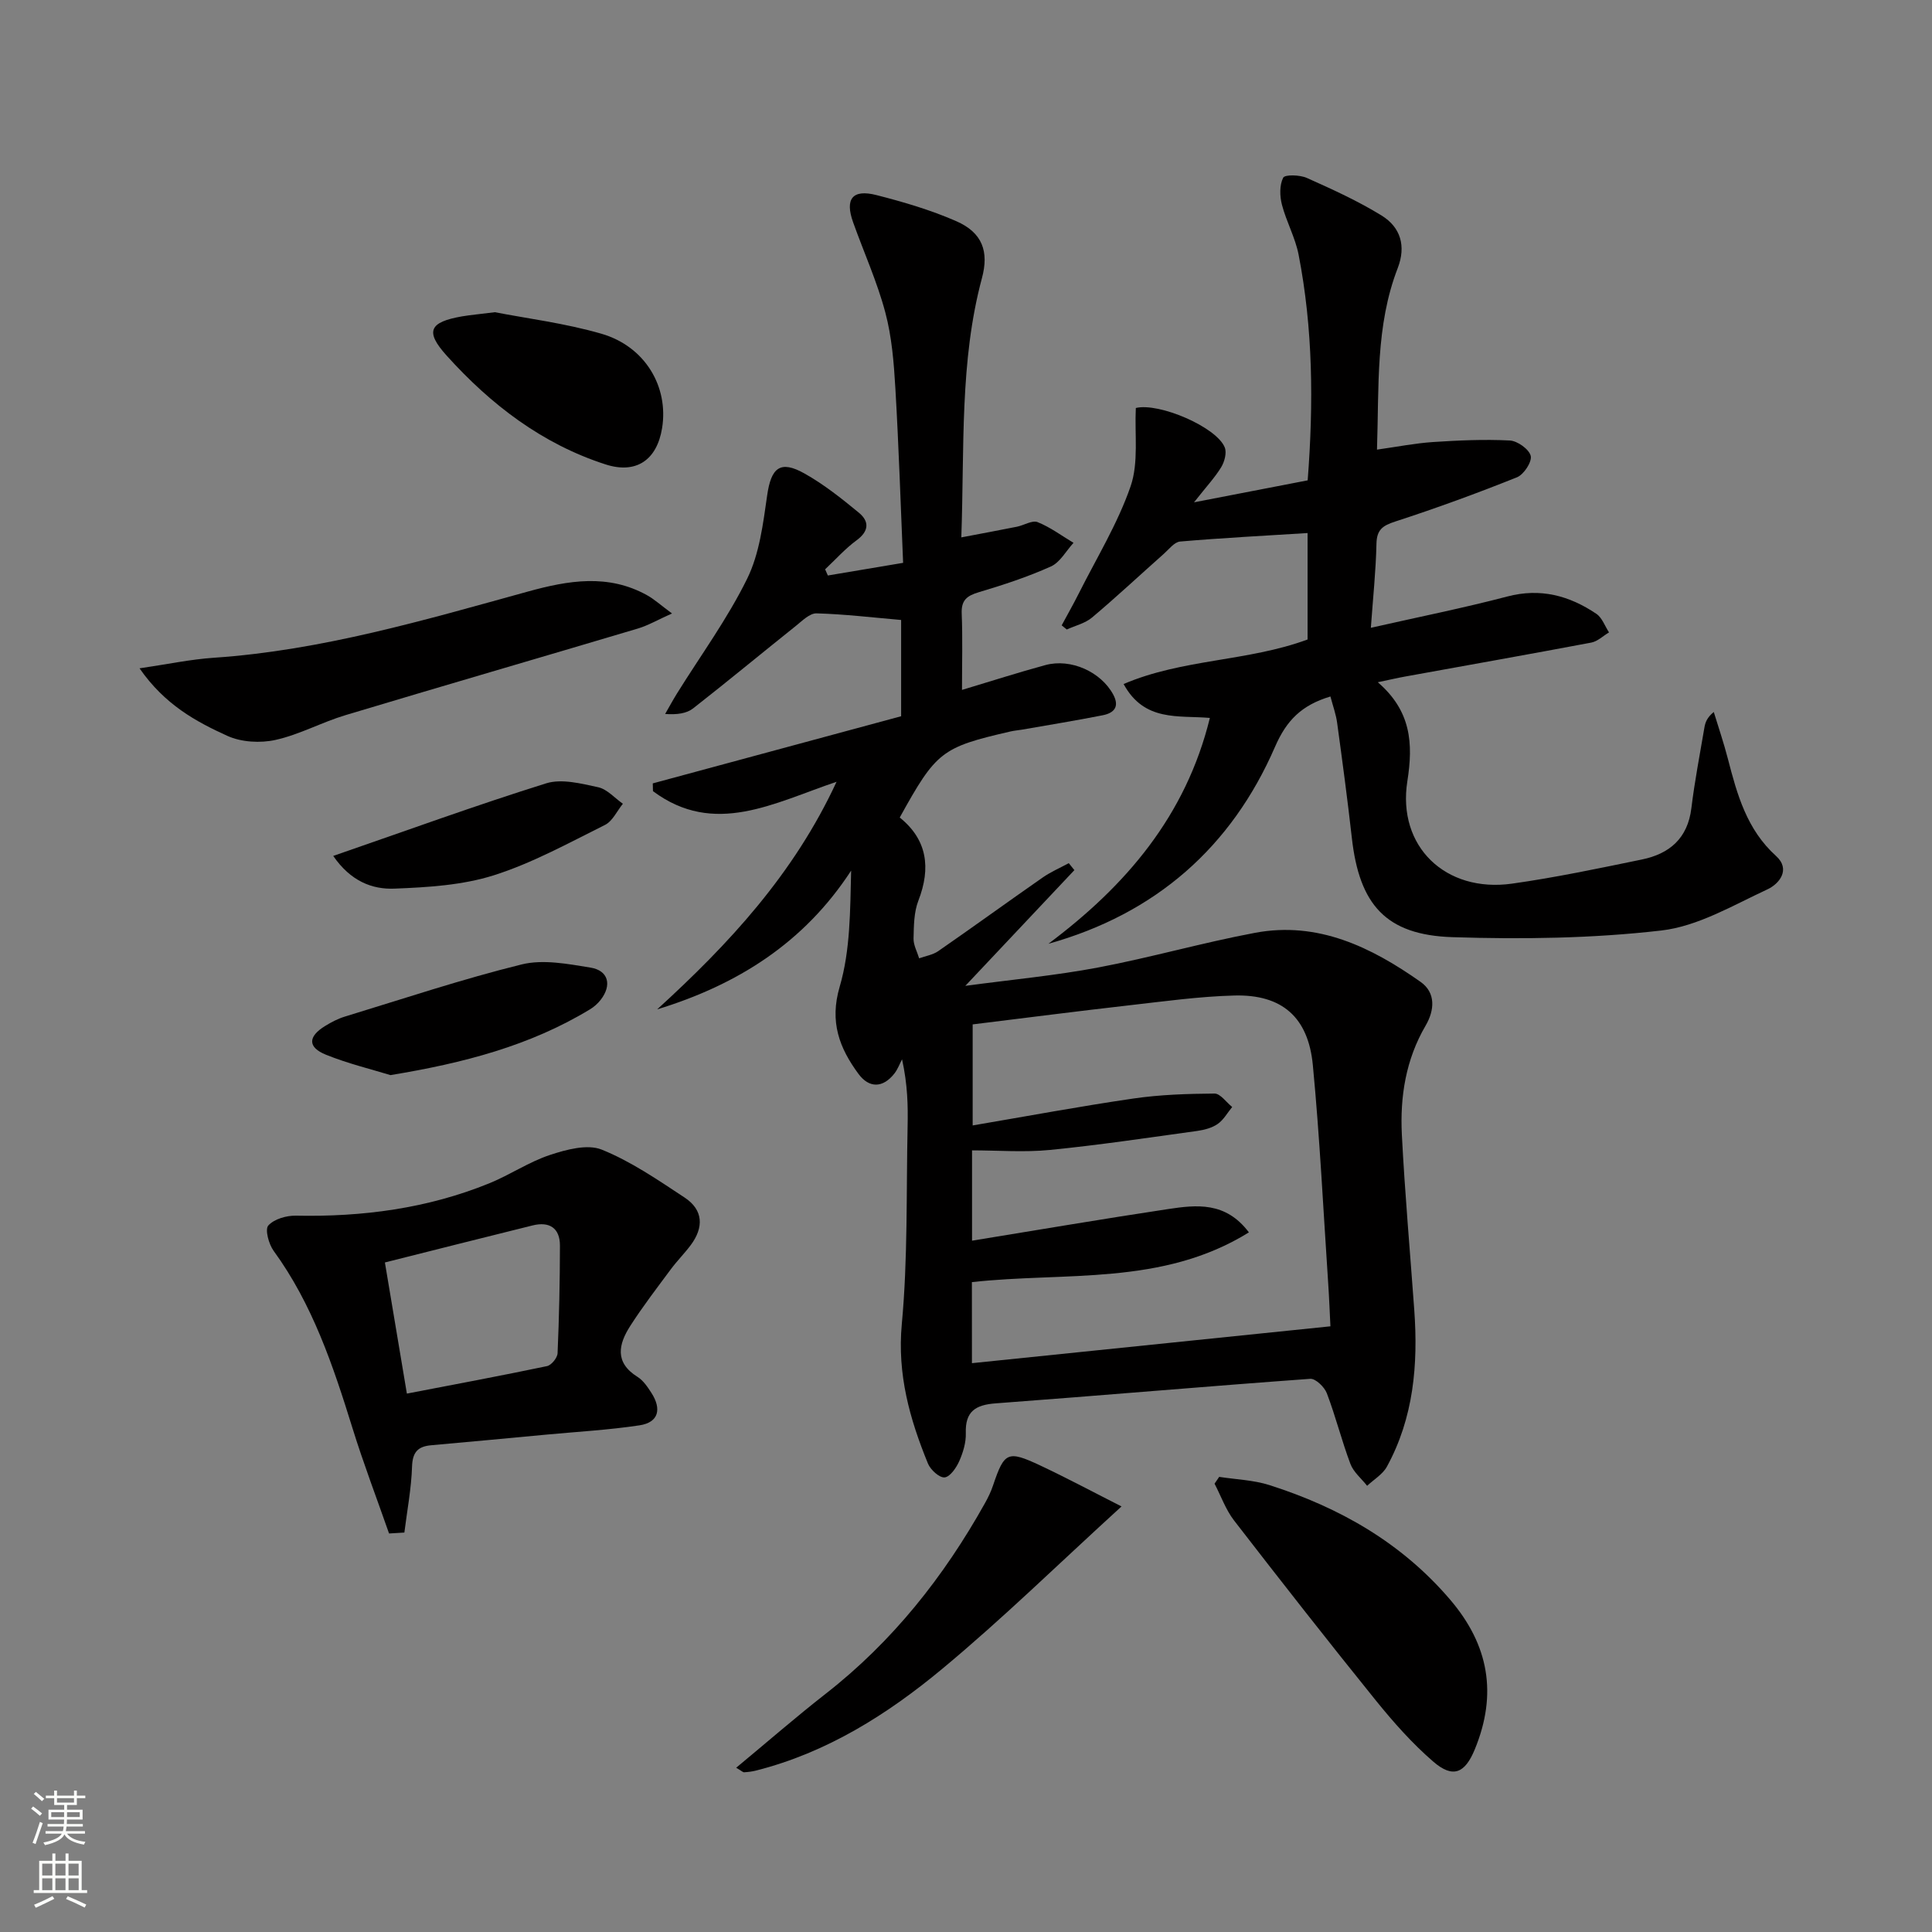
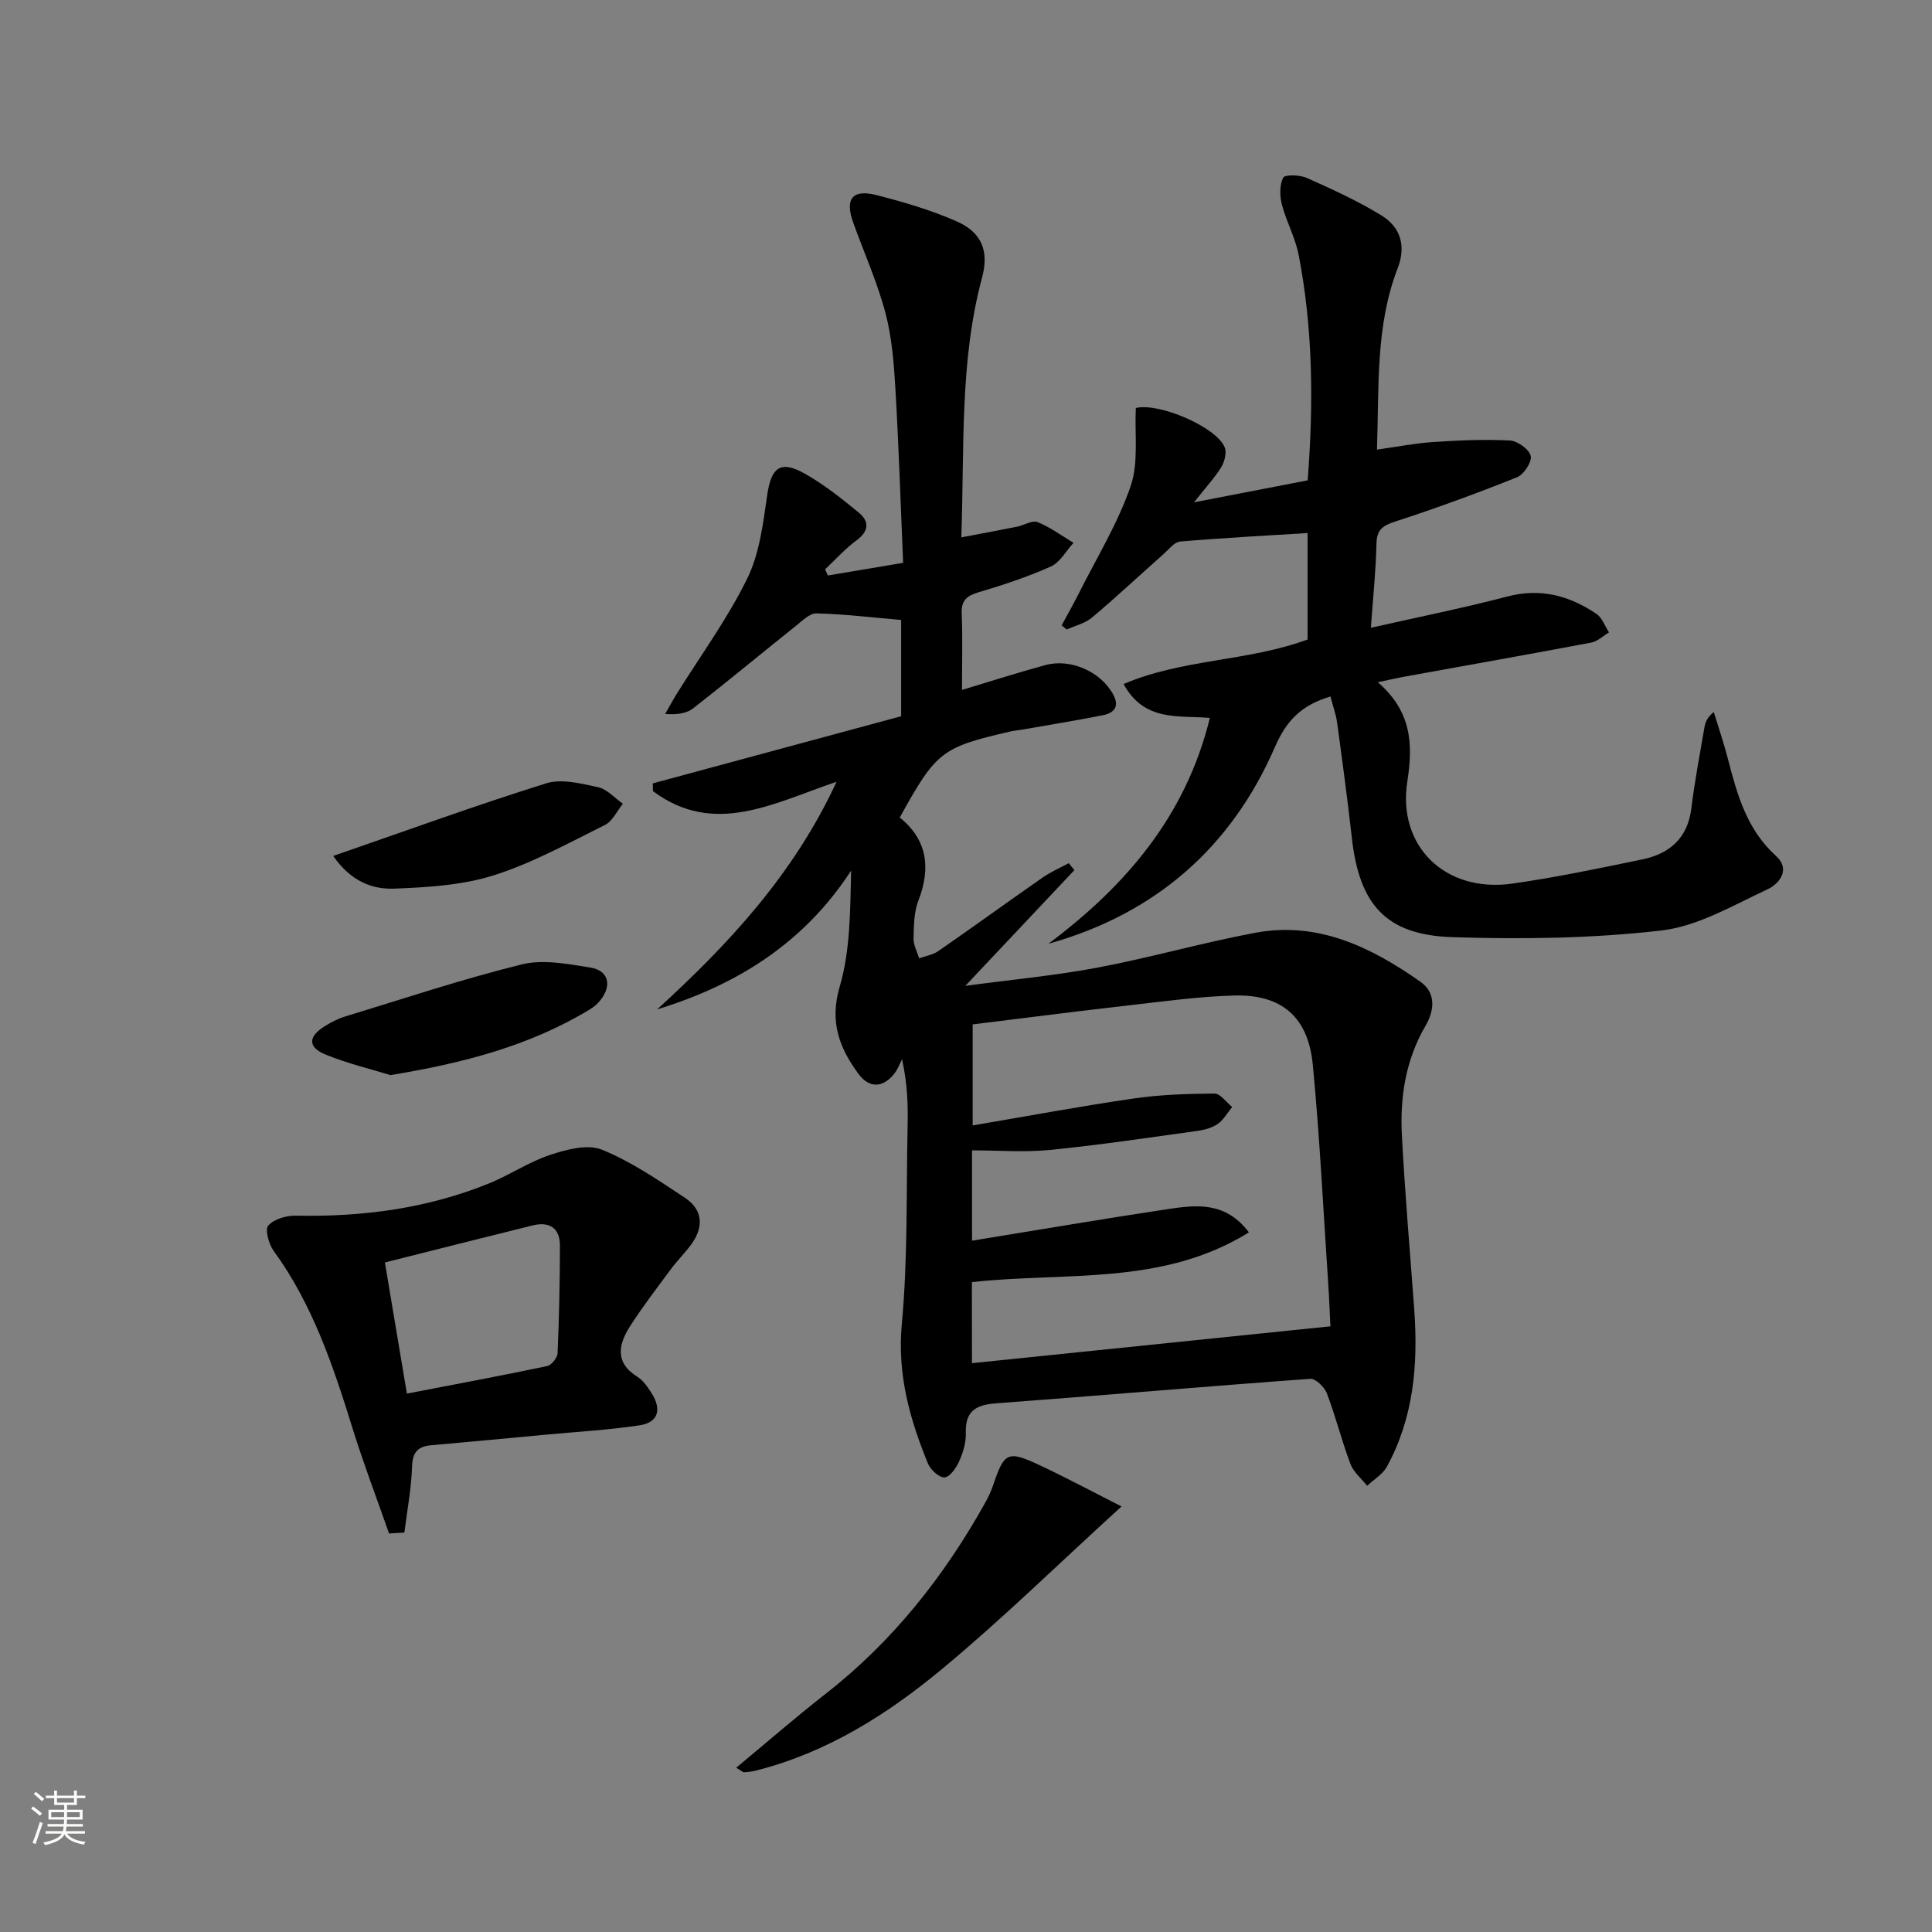
<svg xmlns="http://www.w3.org/2000/svg" enable-background="new 0 0 400 400" viewBox="0 0 400 400">
  <rect x="0" y="0" width="400" height="400" fill="#808080" stroke="none" />
  <g fill="#010000">
    <path d="m135.15 162.19c17.07-4.61 34.14-9.23 51.42-13.9 0-6.58 0-13.17 0-19.93-5.99-.52-11.74-1.21-17.51-1.37-1.41-.04-2.97 1.54-4.29 2.6-7.1 5.67-14.1 11.47-21.26 17.07-1.34 1.04-3.26 1.34-5.8 1.16.81-1.41 1.59-2.85 2.45-4.24 4.91-7.89 10.45-15.46 14.53-23.76 2.55-5.18 3.3-11.39 4.14-17.24.82-5.75 2.69-7.38 7.73-4.55 4.01 2.25 7.69 5.18 11.26 8.12 2.16 1.78 2.14 3.8-.47 5.71-2.37 1.74-4.36 3.99-6.52 6.01.19.43.38.85.57 1.28 4.99-.84 9.98-1.68 15.58-2.62-.52-12.24-.9-24.17-1.6-36.08-.31-5.29-.73-10.69-2.09-15.78-1.69-6.35-4.44-12.42-6.66-18.64-1.74-4.86-.14-6.91 4.83-5.64 5.6 1.43 11.22 3.08 16.5 5.39 5.48 2.39 6.81 6.33 5.34 11.8-4.63 17.25-3.61 34.91-4.27 53.68 4.31-.82 7.92-1.49 11.52-2.21 1.45-.29 3.15-1.39 4.27-.95 2.63 1.05 4.98 2.81 7.44 4.29-1.54 1.67-2.77 4.03-4.68 4.89-4.82 2.17-9.89 3.83-14.96 5.34-2.44.73-3.62 1.65-3.51 4.4.21 5.1.06 10.21.06 15.82 6.2-1.86 11.69-3.63 17.26-5.14 5.3-1.44 11.52 1.41 14.05 6.1 1.39 2.58.11 3.84-2.19 4.29-5.53 1.09-11.1 2-16.66 2.97-.82.14-1.65.2-2.46.39-14.23 3.28-15.32 4.12-22.89 17.81 5.69 4.57 6.49 10.42 3.86 17.21-.93 2.4-.94 5.22-1 7.85-.03 1.35.75 2.73 1.16 4.09 1.32-.48 2.82-.71 3.94-1.48 7.25-5.02 14.38-10.2 21.62-15.24 1.68-1.17 3.6-2 5.42-2.98.39.48.77.96 1.16 1.44-7.3 7.75-14.6 15.49-22.58 23.96 9.66-1.3 18.66-2.13 27.5-3.8 10.89-2.06 21.59-5.14 32.48-7.18 13-2.44 24.05 2.95 34.28 10.16 3.2 2.26 2.88 5.9 1.04 9.05-4.11 7.03-5.32 14.71-4.92 22.6.62 12.11 1.7 24.2 2.57 36.3.81 11.28-.13 22.29-5.67 32.42-.87 1.59-2.7 2.65-4.09 3.96-1.18-1.5-2.82-2.83-3.46-4.53-1.81-4.8-3.05-9.82-4.88-14.62-.49-1.3-2.33-3.08-3.44-3-21.72 1.57-43.41 3.47-65.12 5.08-4.23.31-6.34 1.7-6.19 6.19.06 1.92-.57 3.99-1.36 5.78-.61 1.37-1.9 3.25-3.03 3.36-1.08.1-2.91-1.57-3.44-2.85-3.78-9.23-6.39-18.48-5.42-28.9 1.26-13.55.91-27.25 1.2-40.89.09-4.32.01-8.64-1.15-13.92-.51.98-.9 2.05-1.56 2.91-2.4 3.08-5.26 3.09-7.46.11-3.94-5.34-6.04-10.76-3.89-18.06 2.22-7.56 2.16-15.79 2.37-24.03-9.76 14.99-23.58 23.65-40.16 28.73 14.82-13.52 28.27-27.97 37.14-47.12-13 4.38-25.3 11.41-38.01 1.94-.01-.56-.03-1.08-.04-1.61zm66.08 120.04c24.9-2.56 49.3-5.07 74.22-7.63-.14-2.71-.25-5.79-.46-8.88-1.01-15.07-1.74-30.17-3.18-45.2-.95-9.96-6.42-14.66-16.23-14.41-7.28.19-14.55 1.21-21.8 2.03-10.83 1.23-21.64 2.63-32.4 3.95v20.92c11.36-1.93 22.28-3.97 33.26-5.57 5.54-.81 11.2-.99 16.81-1.03 1.21-.01 2.44 1.81 3.66 2.78-.98 1.19-1.77 2.65-2.98 3.5-1.17.82-2.75 1.24-4.21 1.45-10.16 1.4-20.31 2.93-30.52 3.94-5.35.53-10.79.09-16.15.09v18.7c13.77-2.24 27.14-4.52 40.56-6.54 5.87-.88 11.93-1.61 16.76 4.82-17.97 11.15-38.04 8.15-57.35 10.3.01 5.64.01 11.23.01 16.78z" />
    <path d="m275.45 144.2c-5.96 1.79-9.08 4.92-11.47 10.42-9.03 20.79-24.72 34.58-46.92 40.78 15.99-11.97 28.44-26.42 33.43-46.76-6.51-.57-13.57.86-17.86-7.02 12.21-5.23 25.67-4.64 38.09-9.22 0-7.01 0-14.26 0-22.04-8.95.56-17.68 1.01-26.39 1.76-1.19.1-2.3 1.59-3.36 2.53-4.96 4.4-9.8 8.93-14.87 13.2-1.43 1.2-3.47 1.68-5.24 2.48-.35-.29-.7-.57-1.05-.86 1.17-2.17 2.39-4.32 3.5-6.52 3.7-7.38 8.1-14.53 10.77-22.27 1.7-4.94.81-10.78 1.08-16.21 4.8-1.17 16.77 3.97 18.42 8.19.43 1.11-.06 2.94-.74 4.06-1.28 2.11-3 3.94-5.63 7.28 8.74-1.69 16.14-3.12 23.53-4.55 1.24-16.07 1.09-31.47-1.88-46.73-.69-3.54-2.54-6.83-3.45-10.34-.46-1.78-.52-4.05.26-5.59.35-.68 3.45-.6 4.9.05 5.28 2.36 10.59 4.77 15.5 7.8 3.9 2.41 5.08 6.3 3.31 10.88-4.61 11.92-3.85 24.42-4.29 37.57 4.21-.59 7.88-1.32 11.58-1.57 5.3-.35 10.63-.59 15.92-.32 1.58.08 4 1.81 4.33 3.19.29 1.23-1.43 3.86-2.85 4.43-8.29 3.32-16.69 6.39-25.18 9.15-2.62.85-3.85 1.68-3.91 4.62-.12 5.61-.72 11.22-1.16 17.39 9.88-2.24 19.14-4.09 28.25-6.48 6.87-1.81 12.85-.18 18.43 3.58 1.2.8 1.77 2.54 2.63 3.85-1.22.72-2.36 1.86-3.67 2.11-12.87 2.43-25.77 4.71-38.65 7.05-1.56.28-3.1.65-5.55 1.16 6.91 5.96 7.35 12.67 6.12 20.47-2.14 13.53 7.9 23.16 21.66 21.23 9.02-1.27 17.96-3.16 26.89-5 5.71-1.17 9.49-4.37 10.25-10.62.68-5.6 1.76-11.14 2.7-16.7.18-1.04.51-2.05 1.94-3.22.98 3.21 2.07 6.4 2.91 9.65 1.92 7.43 3.92 14.69 9.98 20.16 3.11 2.81.63 5.79-1.76 6.9-7.15 3.32-14.42 7.66-21.99 8.53-14.28 1.65-28.83 1.84-43.23 1.38-13.8-.44-19.3-6.72-20.85-20.59-.89-7.92-1.95-15.81-3.03-23.71-.23-1.8-.87-3.52-1.4-5.53z" />
    <path d="m80.55 317.49c-2.54-7.27-5.3-14.48-7.58-21.84-4-12.88-8.25-25.6-16.32-36.68-1.01-1.39-1.83-4.43-1.1-5.24 1.2-1.34 3.75-2.08 5.71-2.04 13.78.28 27.2-1.48 40.02-6.69 4.29-1.74 8.22-4.44 12.59-5.88 3.39-1.12 7.74-2.3 10.72-1.1 6.07 2.45 11.63 6.28 17.15 9.92 3.91 2.58 3.99 6.21 1.25 9.87-1.29 1.72-2.83 3.26-4.12 5-2.86 3.86-5.8 7.68-8.39 11.72-2.41 3.76-3.29 7.54 1.5 10.53 1.21.75 2.12 2.13 2.92 3.37 2.07 3.25 1.53 6.06-2.5 6.67-6.37.96-12.84 1.32-19.26 1.92-7.94.74-15.88 1.5-23.83 2.2-2.77.24-3.9 1.4-4 4.41-.15 4.57-1.02 9.11-1.59 13.67-1.06.06-2.11.13-3.17.19zm3.69-28.96c9.98-1.92 19.52-3.7 29.01-5.69.91-.19 2.15-1.71 2.19-2.67.32-7.42.48-14.85.49-22.28 0-3.66-2.19-5.04-5.66-4.18-10.07 2.49-20.12 5.04-30.58 7.67 1.59 9.43 3.03 18.02 4.55 27.15z" />
-     <path d="m252.42 305.77c3.48.54 7.11.65 10.43 1.71 14.48 4.63 27.29 11.9 37.36 23.68 8.08 9.44 9.83 19.6 5.13 31.03-2.03 4.94-4.51 6.06-8.58 2.55-4.37-3.77-8.27-8.18-11.91-12.68-9.93-12.3-19.68-24.75-29.35-37.26-1.73-2.24-2.71-5.07-4.04-7.62.32-.48.64-.95.96-1.41z" />
-     <path d="m139.13 127.01c-3 1.34-4.95 2.49-7.06 3.12-20.17 6.01-40.38 11.87-60.53 17.93-4.91 1.47-9.53 4.03-14.49 5.13-3.14.7-7.07.48-9.96-.83-6.55-2.97-12.99-6.48-18.2-13.99 5.83-.85 10.59-1.87 15.39-2.19 22.34-1.52 43.66-7.82 65.07-13.72 8.31-2.29 16.54-3.7 24.59.76 1.51.83 2.82 2.04 5.19 3.79z" />
    <path d="m232.2 311.89c-13.04 11.89-24.64 23.26-37.1 33.61-11.38 9.46-23.92 17.37-38.59 21.08-.79.2-1.62.3-2.44.35-.25.02-.51-.27-1.65-.94 6.34-5.25 12.29-10.44 18.5-15.29 13.87-10.82 24.51-24.27 33.03-39.53.65-1.16 1.23-2.37 1.65-3.63 2.34-6.92 2.99-7.31 9.77-4.13 5.77 2.72 11.39 5.73 16.83 8.48z" />
-     <path d="m102.46 64.64c6.54 1.28 14.48 2.26 22.07 4.46 9.05 2.63 13.93 10.98 12.55 19.53-1.07 6.61-5.36 9.57-11.71 7.52-13.15-4.24-23.78-12.41-32.89-22.52-4.55-5.04-3.58-6.95 3.18-8.13 1.79-.3 3.61-.46 6.8-.86z" />
    <path d="m80.84 222.59c-3.97-1.22-8.8-2.38-13.35-4.22-3.82-1.54-3.75-3.76-.18-5.95 1.27-.78 2.63-1.5 4.04-1.93 12.19-3.72 24.31-7.77 36.67-10.82 4.44-1.09 9.55-.1 14.23.66 3.74.6 4.48 3.65 2.1 6.69-.6.77-1.38 1.46-2.21 1.96-12.41 7.52-26.11 11.11-41.3 13.61z" />
-     <path d="m68.99 177.21c15.26-5.27 29.57-10.49 44.09-15.03 3.21-1 7.25.05 10.77.81 1.86.41 3.42 2.24 5.11 3.42-1.22 1.5-2.14 3.61-3.72 4.39-7.54 3.75-15.03 7.89-23 10.42-6.51 2.06-13.66 2.49-20.56 2.76-4.59.19-9.06-1.5-12.69-6.77z" />
+     <path d="m68.99 177.21c15.26-5.27 29.57-10.49 44.09-15.03 3.21-1 7.25.05 10.77.81 1.86.41 3.42 2.24 5.11 3.42-1.22 1.5-2.14 3.61-3.72 4.39-7.54 3.75-15.03 7.89-23 10.42-6.51 2.06-13.66 2.49-20.56 2.76-4.59.19-9.06-1.5-12.69-6.77" />
  </g>
  <path d="m6.44 374.46.42-.45c.65.47 1.27.95 1.85 1.44l-.45.49c-.65-.56-1.25-1.06-1.82-1.48m.93 7.33-.63-.26c.55-1.36 1.05-2.8 1.52-4.33.19.1.38.19.59.27-.46 1.29-.95 2.73-1.48 4.32m-.38-10.38.44-.42c.43.34 1.01.82 1.74 1.44l-.49.49c-.53-.51-1.09-1.01-1.69-1.51m2.5.35h1.72v-1.04h.59v1.04h3.52v-1.04h.59v1.04h1.75v.53h-1.75v1.42h-2.03v.97h3.22v2.03h-3.24c0 .35-.01.66-.03.93h3.32v.53h-3.37c-.03.27-.08.58-.15.94h3.96v.53h-3.71c.67.92 1.93 1.48 3.79 1.68-.13.24-.23.44-.29.59-2.13-.38-3.48-1.08-4.04-2.12-.43.97-1.77 1.72-4.03 2.23-.09-.19-.2-.37-.33-.55 2.1-.42 3.37-1.03 3.81-1.83h-3.36v-.53h3.58c.08-.29.13-.61.16-.94h-3.33v-.53h3.39c.02-.27.04-.58.04-.93h-3.23v-2.03h3.25v-.97h-2.07v-1.42h-1.73zm1.12 3.44v1h2.65c.01-.3.02-.44.01-.4v-.25-.35zm1.19-2h3.52v-.91h-3.52zm4.71 2h-2.63v.59c0 .15-.01.28-.01.4h2.64z" fill="#fbfcfa" />
-   <path d="m13.56 383.74h.63v1.52h2.72v6.07h1.13v.6h-11.06v-.6h1.13v-6.07h2.73v-1.52h.63v1.52h2.1v-1.52zm-2.69 8.83.38.56c-1.24.63-2.53 1.25-3.85 1.85-.1-.21-.21-.42-.34-.63 1.36-.55 2.63-1.15 3.81-1.78m-2.13-4.27h2.1v-2.45h-2.1zm0 3.04h2.1v-2.46h-2.1zm2.72-3.04h2.1v-2.45h-2.1zm0 3.04h2.1v-2.46h-2.1zm6.07 3.6c-1.41-.71-2.7-1.3-3.86-1.78l.35-.56c1.45.62 2.75 1.19 3.84 1.72zm-1.25-9.09h-2.1v2.45h2.1zm-2.09 5.49h2.1v-2.46h-2.1z" fill="#fbfcfa" />
</svg>